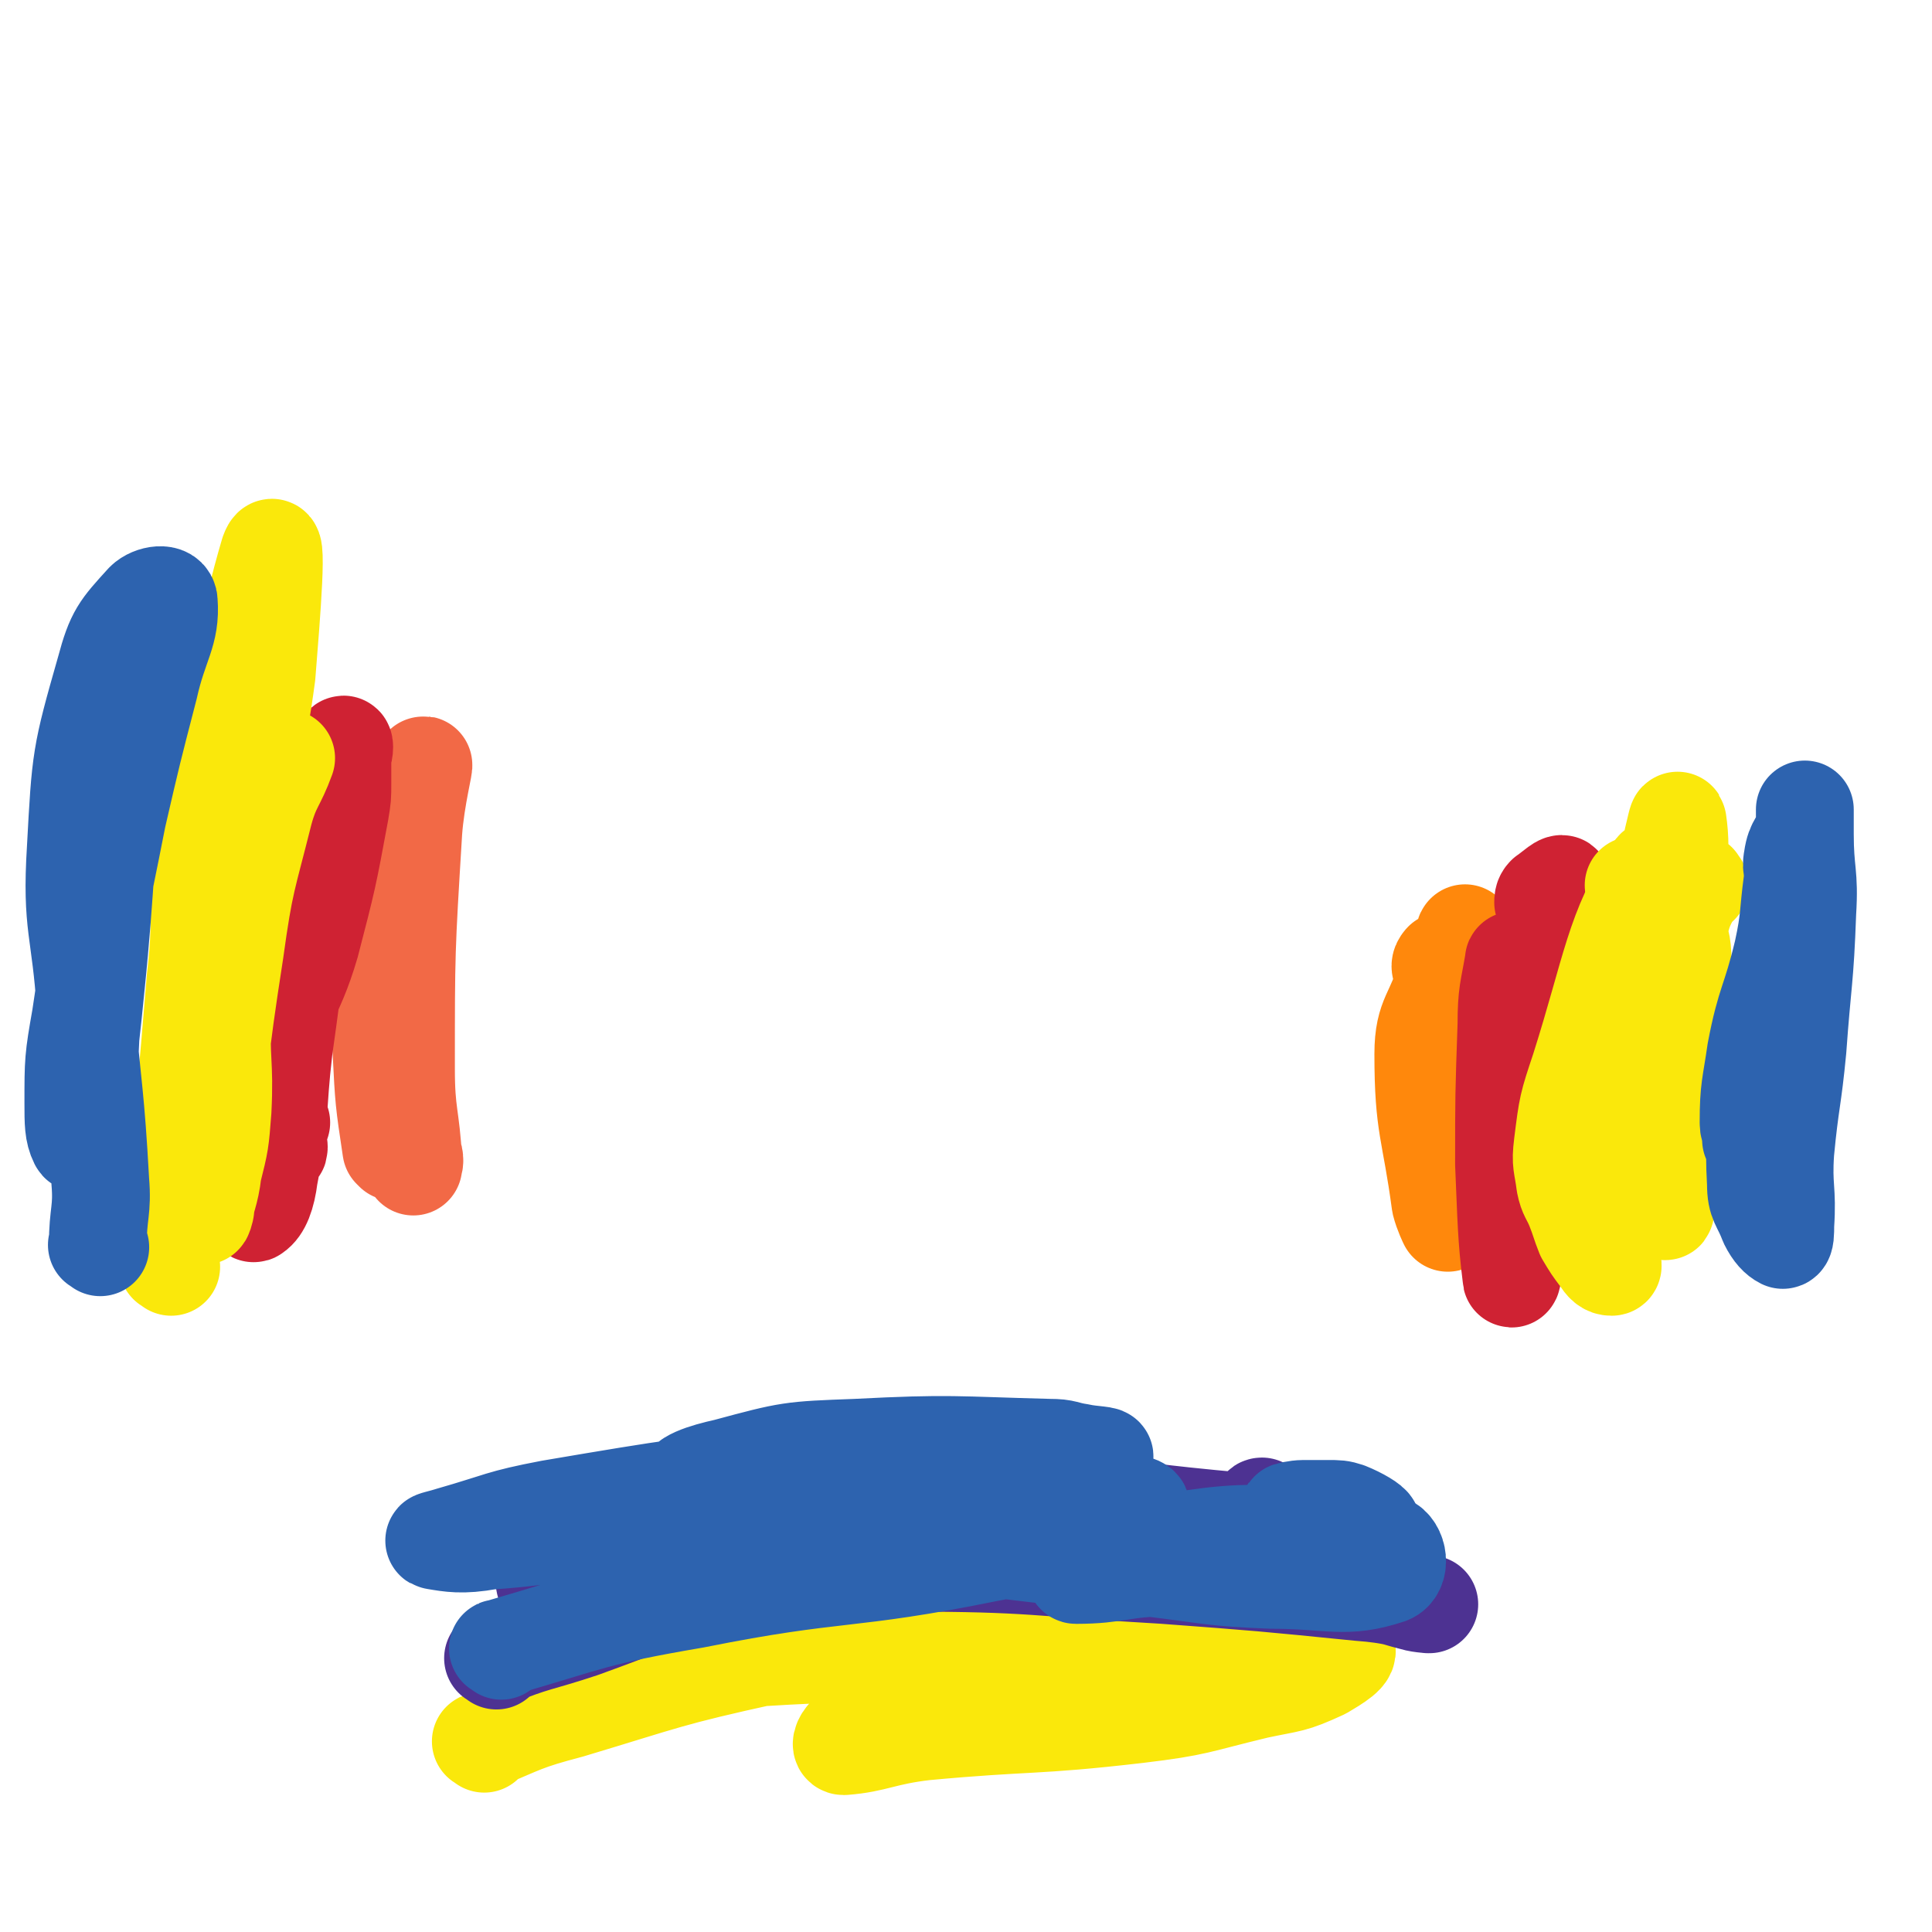
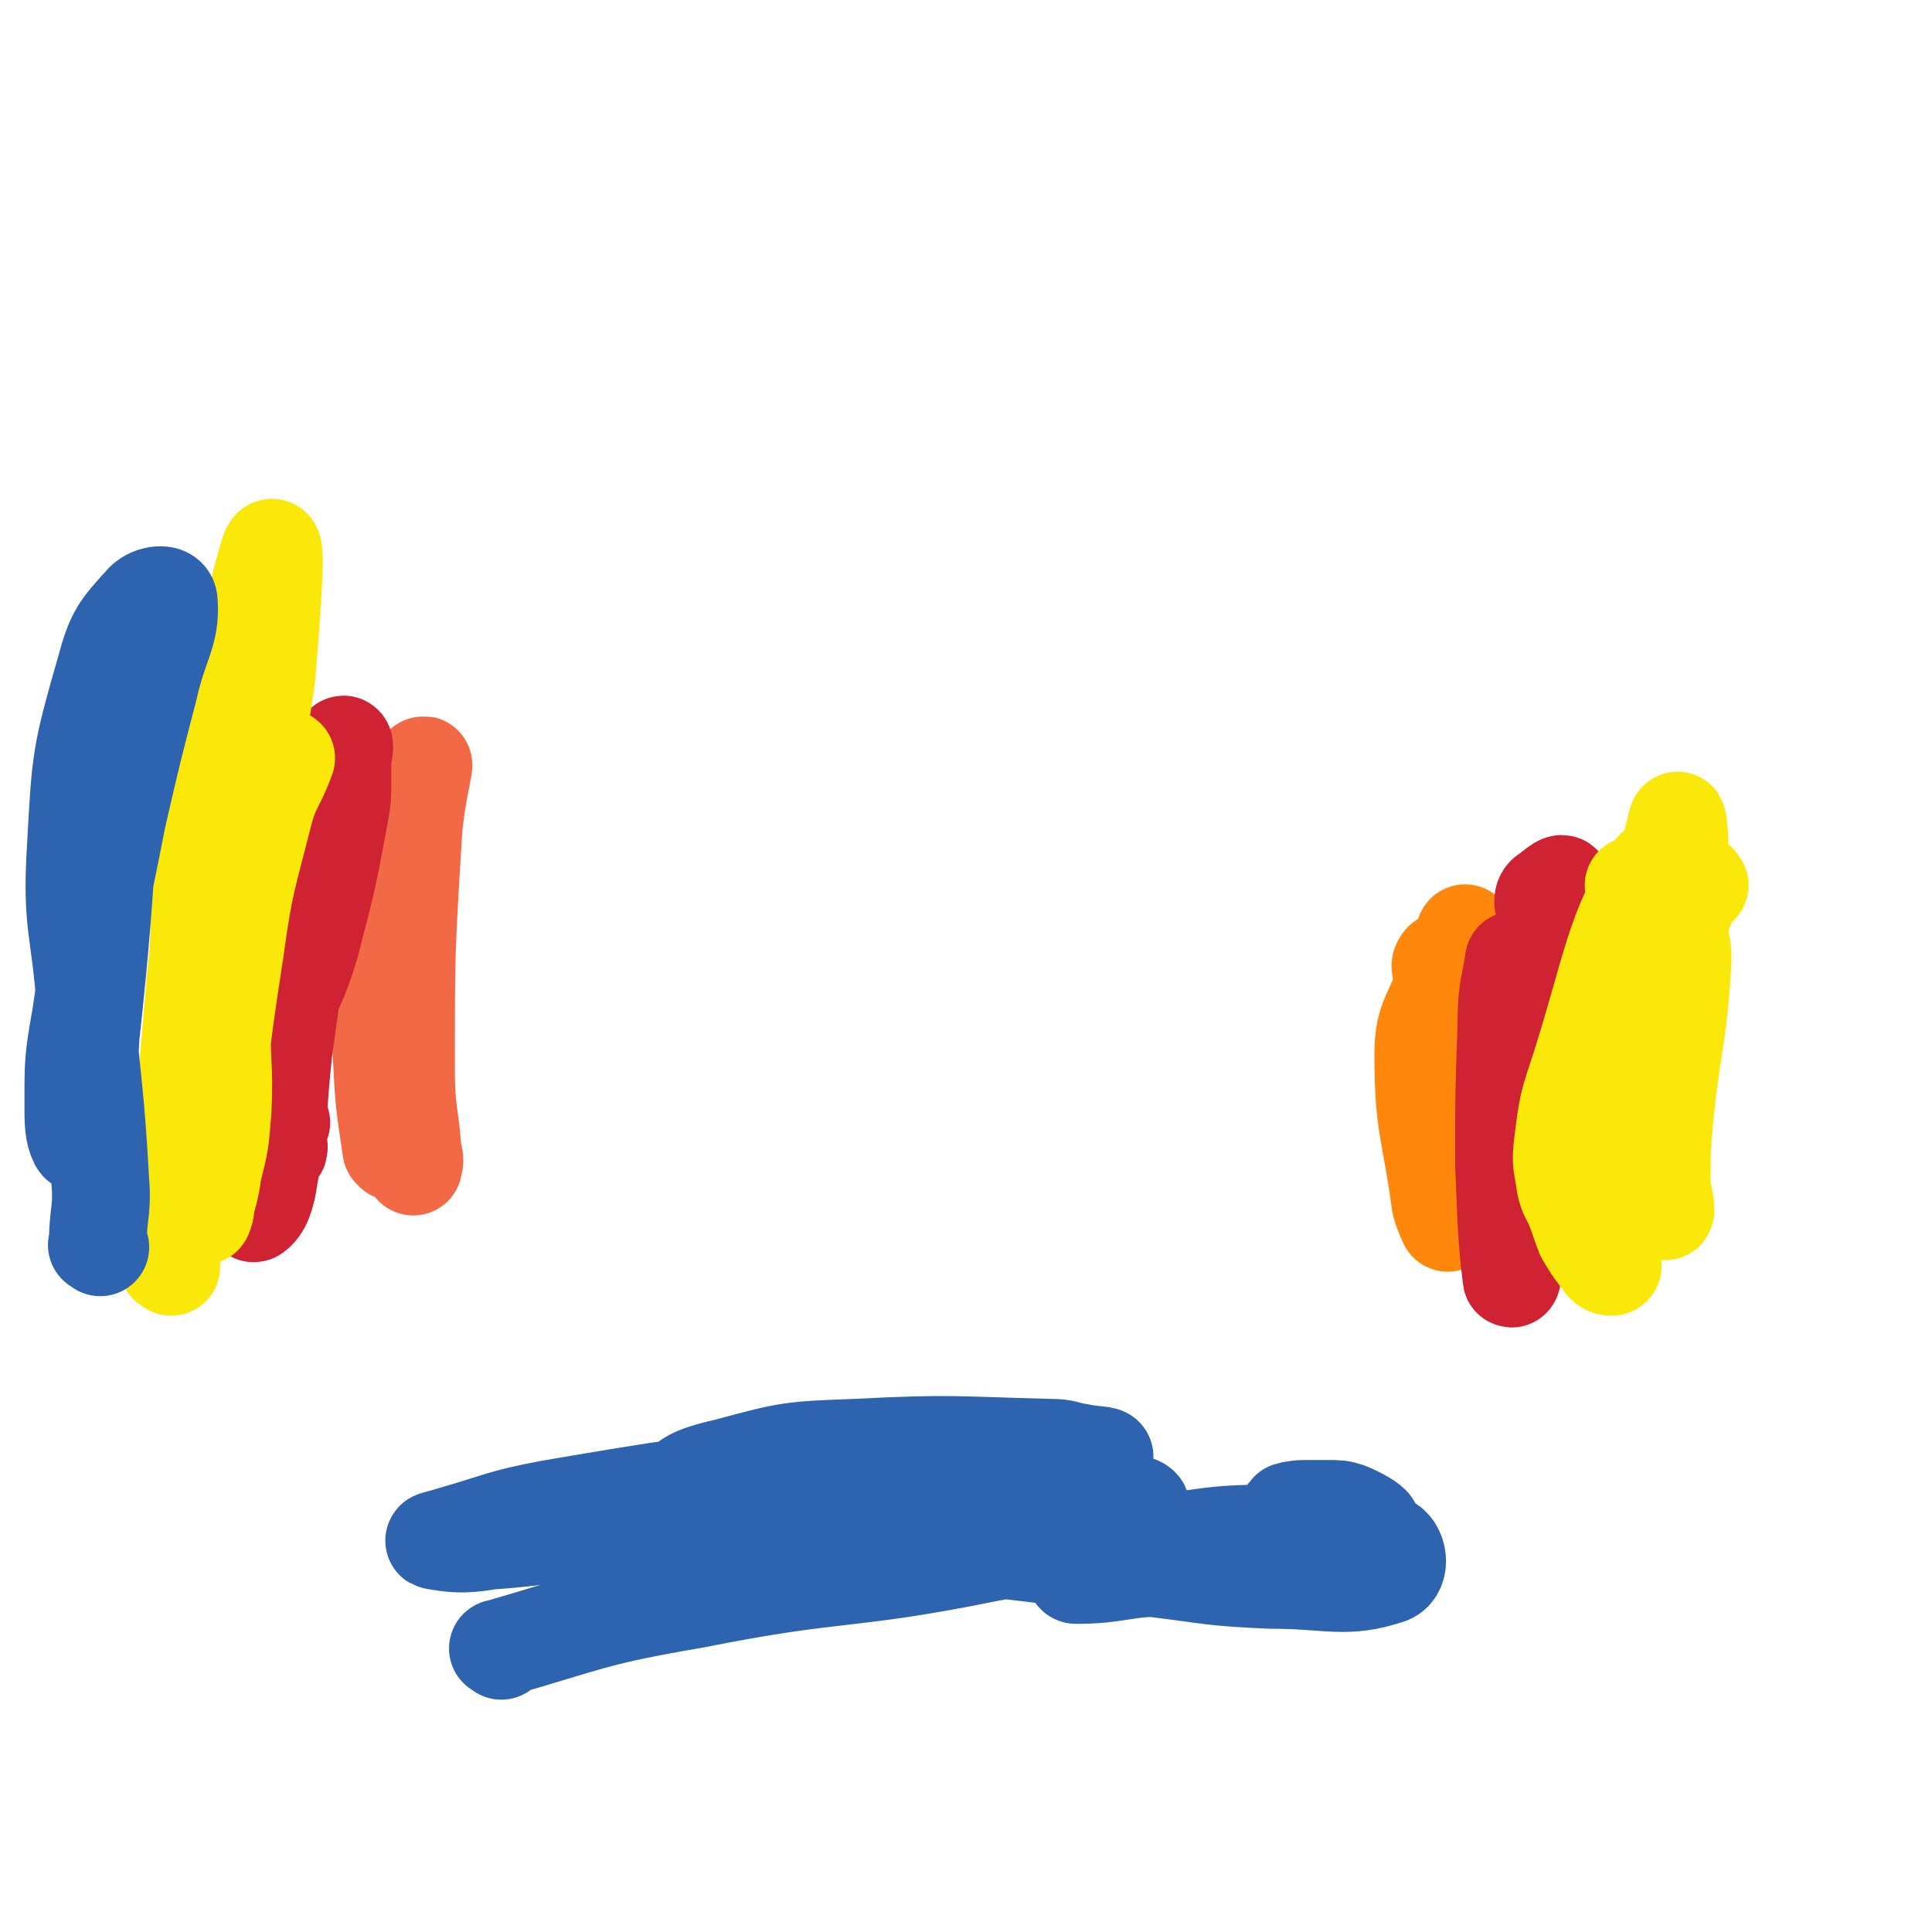
<svg xmlns="http://www.w3.org/2000/svg" viewBox="0 0 790 790" version="1.1">
  <g fill="none" stroke="#FF880C" stroke-width="40" stroke-linecap="round" stroke-linejoin="round">
    <path d="M600,383c-1,-1 -1,-2 -1,-1 -5,12 -5,13 -8,27 -4,20 -6,20 -6,40 0,19 2,19 5,39 1,6 2,10 2,12 0,0 -2,-4 -3,-8 -4,-30 -7,-31 -7,-61 0,-16 5,-16 9,-32 0,-2 -2,-2 -2,-4 0,-1 1,-2 1,-2 1,0 1,1 1,2 " />
  </g>
  <g fill="none" stroke="#CF2233" stroke-width="40" stroke-linecap="round" stroke-linejoin="round">
    <path d="M620,394c-1,-1 -1,-2 -1,-1 -2,12 -3,13 -3,26 -1,29 -1,29 -1,57 1,23 1,30 3,46 0,3 1,-3 1,-7 4,-39 3,-39 6,-78 2,-17 1,-17 3,-35 2,-11 3,-11 6,-22 2,-9 6,-12 5,-18 0,-2 -4,2 -7,4 -1,1 -1,2 -1,3 1,3 2,5 4,5 1,0 1,-2 3,-4 " />
  </g>
  <g fill="none" stroke="#FAE80B" stroke-width="40" stroke-linecap="round" stroke-linejoin="round">
    <path d="M695,362c-1,-1 -1,-2 -1,-1 -5,10 -6,10 -8,22 -6,29 -7,30 -9,60 -1,18 0,18 1,36 1,8 3,10 3,16 0,1 -1,-1 -2,-2 0,-1 0,-1 0,-3 1,-13 0,-13 1,-26 3,-36 6,-36 8,-71 0,-8 -1,-8 -3,-16 -4,-11 -5,-27 -9,-21 -16,24 -17,40 -30,81 -5,15 -5,15 -7,31 -1,8 0,8 1,16 1,5 2,5 4,10 2,5 2,6 4,11 3,5 3,5 6,9 2,3 3,4 5,4 1,0 0,-2 0,-4 0,-7 -1,-7 1,-14 5,-32 7,-32 13,-65 3,-17 2,-18 5,-35 4,-20 5,-20 8,-40 1,-12 1,-17 0,-24 0,-2 -1,3 -2,7 0,2 0,2 0,4 0,3 1,4 0,6 -2,10 -3,9 -5,19 " />
    <path d="M669,363c-1,-1 -1,-1 -1,-1 " />
  </g>
  <g fill="none" stroke="#2D63AF" stroke-width="40" stroke-linecap="round" stroke-linejoin="round">
-     <path d="M737,366c-1,-1 -1,-2 -1,-1 -4,13 -4,14 -6,28 -5,26 -6,26 -9,52 -3,19 -4,20 -3,39 0,8 2,8 5,16 2,4 4,6 6,7 1,0 1,-3 1,-6 1,-15 -1,-15 0,-30 2,-21 3,-21 5,-42 2,-28 3,-28 4,-56 1,-16 -1,-16 -1,-32 0,-5 0,-9 0,-10 0,-1 0,3 0,7 -2,7 -4,6 -5,13 -1,5 1,5 0,9 -2,15 -1,15 -4,29 -5,21 -7,20 -11,41 -2,14 -3,15 -3,29 0,4 2,5 3,8 0,1 -1,-1 -2,-1 0,-1 0,-1 0,-1 " />
-   </g>
+     </g>
  <g fill="none" stroke="#F26946" stroke-width="40" stroke-linecap="round" stroke-linejoin="round">
    <path d="M161,471c-1,-1 -1,-1 -1,-1 -3,-20 -3,-20 -4,-40 -1,-15 -1,-15 1,-30 2,-26 2,-26 7,-51 4,-19 8,-34 9,-36 1,-2 -3,13 -4,27 -3,49 -3,49 -3,97 0,19 2,19 3,38 0,1 0,2 0,2 0,-1 1,-2 0,-5 -2,-5 -3,-5 -4,-11 -3,-11 -4,-11 -5,-22 -2,-18 -3,-18 -3,-37 -1,-15 0,-15 1,-31 1,-6 1,-6 2,-12 0,0 0,0 0,-1 0,-1 0,-1 0,-1 0,-1 -1,-1 -1,-3 1,-4 2,-4 3,-9 1,-5 0,-9 2,-10 1,0 2,3 4,7 0,0 0,0 0,0 " />
  </g>
  <g fill="none" stroke="#CF2233" stroke-width="40" stroke-linecap="round" stroke-linejoin="round">
    <path d="M131,368c-1,-1 -1,-2 -1,-1 -8,27 -9,28 -16,56 -4,20 -4,20 -8,40 -2,12 -2,12 -3,25 0,4 0,9 1,8 3,-2 5,-7 6,-15 5,-26 3,-26 6,-52 5,-35 4,-35 11,-70 3,-18 3,-18 8,-35 2,-10 3,-14 5,-19 1,-2 1,2 0,4 0,3 0,3 0,6 0,3 0,3 0,5 0,6 0,6 -1,12 -5,27 -5,27 -12,54 -7,24 -12,23 -16,48 -2,17 2,24 3,35 0,3 -1,-4 0,-8 0,-1 0,-1 1,-2 " />
  </g>
  <g fill="none" stroke="#FAE80B" stroke-width="40" stroke-linecap="round" stroke-linejoin="round">
    <path d="M70,518c-1,-1 -2,-1 -1,-1 0,-10 1,-11 2,-21 5,-48 5,-48 9,-96 3,-25 0,-25 4,-49 11,-63 18,-98 26,-125 4,-11 1,25 -1,50 -4,30 -6,29 -10,59 -5,39 -5,39 -8,79 -1,20 1,20 0,40 -1,13 -1,13 -4,25 -1,9 -3,12 -4,18 0,1 1,-2 1,-3 1,-7 0,-7 1,-15 5,-45 4,-45 11,-90 4,-29 5,-29 12,-57 3,-11 5,-11 9,-22 " />
  </g>
  <g fill="none" stroke="#2D63AF" stroke-width="40" stroke-linecap="round" stroke-linejoin="round">
    <path d="M41,510c-1,-1 -2,-1 -1,-1 0,-13 2,-14 1,-26 -2,-36 -3,-36 -6,-71 -2,-32 -6,-33 -4,-65 2,-37 2,-38 12,-73 4,-15 6,-17 16,-28 3,-3 10,-4 10,0 1,13 -4,17 -8,35 -7,27 -7,27 -13,53 -8,41 -9,41 -15,82 -3,17 -3,18 -3,35 0,8 0,12 2,16 1,2 3,-2 3,-6 2,-18 1,-18 2,-37 1,-9 1,-9 2,-19 5,-49 3,-50 9,-98 3,-22 4,-22 8,-43 1,-4 1,-4 3,-8 0,-1 0,-1 1,-1 0,0 1,1 1,1 1,0 0,-1 0,-2 0,-1 -1,-1 -1,-2 0,-2 0,-2 1,-4 " />
  </g>
  <g fill="none" stroke="#FAE80B" stroke-width="40" stroke-linecap="round" stroke-linejoin="round">
-     <path d="M198,713c-1,-1 -2,-1 -1,-1 17,-7 17,-8 36,-13 40,-12 40,-13 81,-22 45,-9 45,-9 90,-15 29,-3 29,-3 58,-3 15,0 15,0 30,2 11,1 11,2 21,3 5,1 11,0 9,1 -2,1 -8,3 -16,4 -21,1 -22,0 -43,0 -54,2 -54,2 -108,4 -34,2 -34,1 -68,4 -12,1 -32,4 -25,4 25,-1 45,-4 89,-5 46,-2 46,-2 92,-2 23,0 23,-1 46,0 7,0 10,1 15,2 1,0 -2,0 -4,0 -6,2 -6,3 -12,4 -17,3 -18,1 -35,3 -33,4 -33,4 -65,11 -9,2 -9,3 -17,6 -12,5 -13,4 -24,9 -2,1 -4,5 -2,5 13,-1 16,-4 33,-6 43,-4 44,-2 87,-7 25,-3 24,-4 49,-10 14,-3 14,-2 27,-8 5,-3 12,-7 9,-9 -6,-3 -14,0 -28,-1 -8,-1 -8,-1 -15,-2 " />
-   </g>
+     </g>
  <g fill="none" stroke="#4D3292" stroke-width="40" stroke-linecap="round" stroke-linejoin="round">
-     <path d="M203,679c-1,-1 -2,-1 -1,-1 17,-7 18,-6 36,-12 47,-17 47,-20 95,-35 44,-14 45,-13 90,-23 6,-2 16,-3 12,-2 -37,9 -47,12 -94,22 -51,10 -51,11 -103,19 -7,2 -17,1 -15,0 2,-2 11,-4 22,-5 62,-3 63,-4 125,-3 53,0 53,2 106,5 40,3 40,3 80,7 14,1 18,3 28,5 2,0 -3,0 -6,-1 -20,-5 -20,-9 -41,-12 -73,-11 -74,-8 -148,-15 -24,-3 -24,-1 -48,-4 -32,-2 -32,-1 -63,-6 -5,-1 -10,-3 -9,-4 1,-2 6,0 12,-1 40,-1 40,-2 79,-2 37,0 37,1 73,3 31,3 31,4 62,7 21,2 22,2 41,4 1,0 0,-1 0,-1 -3,-1 -3,-1 -6,-1 -4,-1 -4,0 -8,-1 -3,-1 -4,-1 -5,-2 -2,-2 -2,-4 -1,-4 1,1 2,3 5,6 1,1 2,1 3,1 " />
-   </g>
+     </g>
  <g fill="none" stroke="#2D63AF" stroke-width="40" stroke-linecap="round" stroke-linejoin="round">
    <path d="M205,675c-1,-1 -2,-1 -1,-1 38,-11 39,-13 80,-20 60,-12 61,-7 120,-19 32,-6 55,-10 62,-17 5,-5 -19,-4 -39,-5 -22,-2 -22,-3 -45,-3 -25,0 -25,-1 -50,1 -38,4 -38,6 -76,11 -28,4 -28,6 -56,8 -11,2 -16,1 -22,0 -2,0 3,-1 6,-2 21,-6 20,-7 41,-11 53,-9 54,-9 107,-15 29,-3 29,-2 59,-3 30,-2 38,-1 60,-3 3,-1 -5,-1 -9,-2 -7,-1 -6,-2 -13,-2 -39,-1 -40,-2 -79,0 -27,1 -27,1 -53,8 -9,2 -19,5 -17,9 1,5 11,5 23,8 29,7 29,6 59,10 54,8 54,7 108,14 25,3 25,4 50,5 24,0 30,4 48,-2 5,-2 4,-11 -1,-13 -13,-6 -17,-4 -34,-4 -32,0 -32,0 -63,5 -15,2 -15,4 -29,9 -1,1 -2,3 -1,3 17,0 19,-3 37,-3 16,-1 16,0 32,0 10,0 10,0 19,-1 9,-1 9,0 18,-1 3,-1 4,-1 6,-2 1,-1 1,-3 0,-4 0,0 -1,0 -2,0 -5,-1 -5,-1 -9,-1 -5,0 -5,1 -9,0 -4,-1 -7,-2 -7,-4 -1,-2 3,-2 7,-3 4,0 4,0 8,0 5,0 5,-1 10,-1 5,0 10,2 11,0 0,-1 -5,-4 -10,-6 -3,-1 -4,-1 -8,-1 -5,0 -5,0 -10,0 -3,0 -7,1 -6,1 1,1 5,1 9,1 " />
  </g>
</svg>